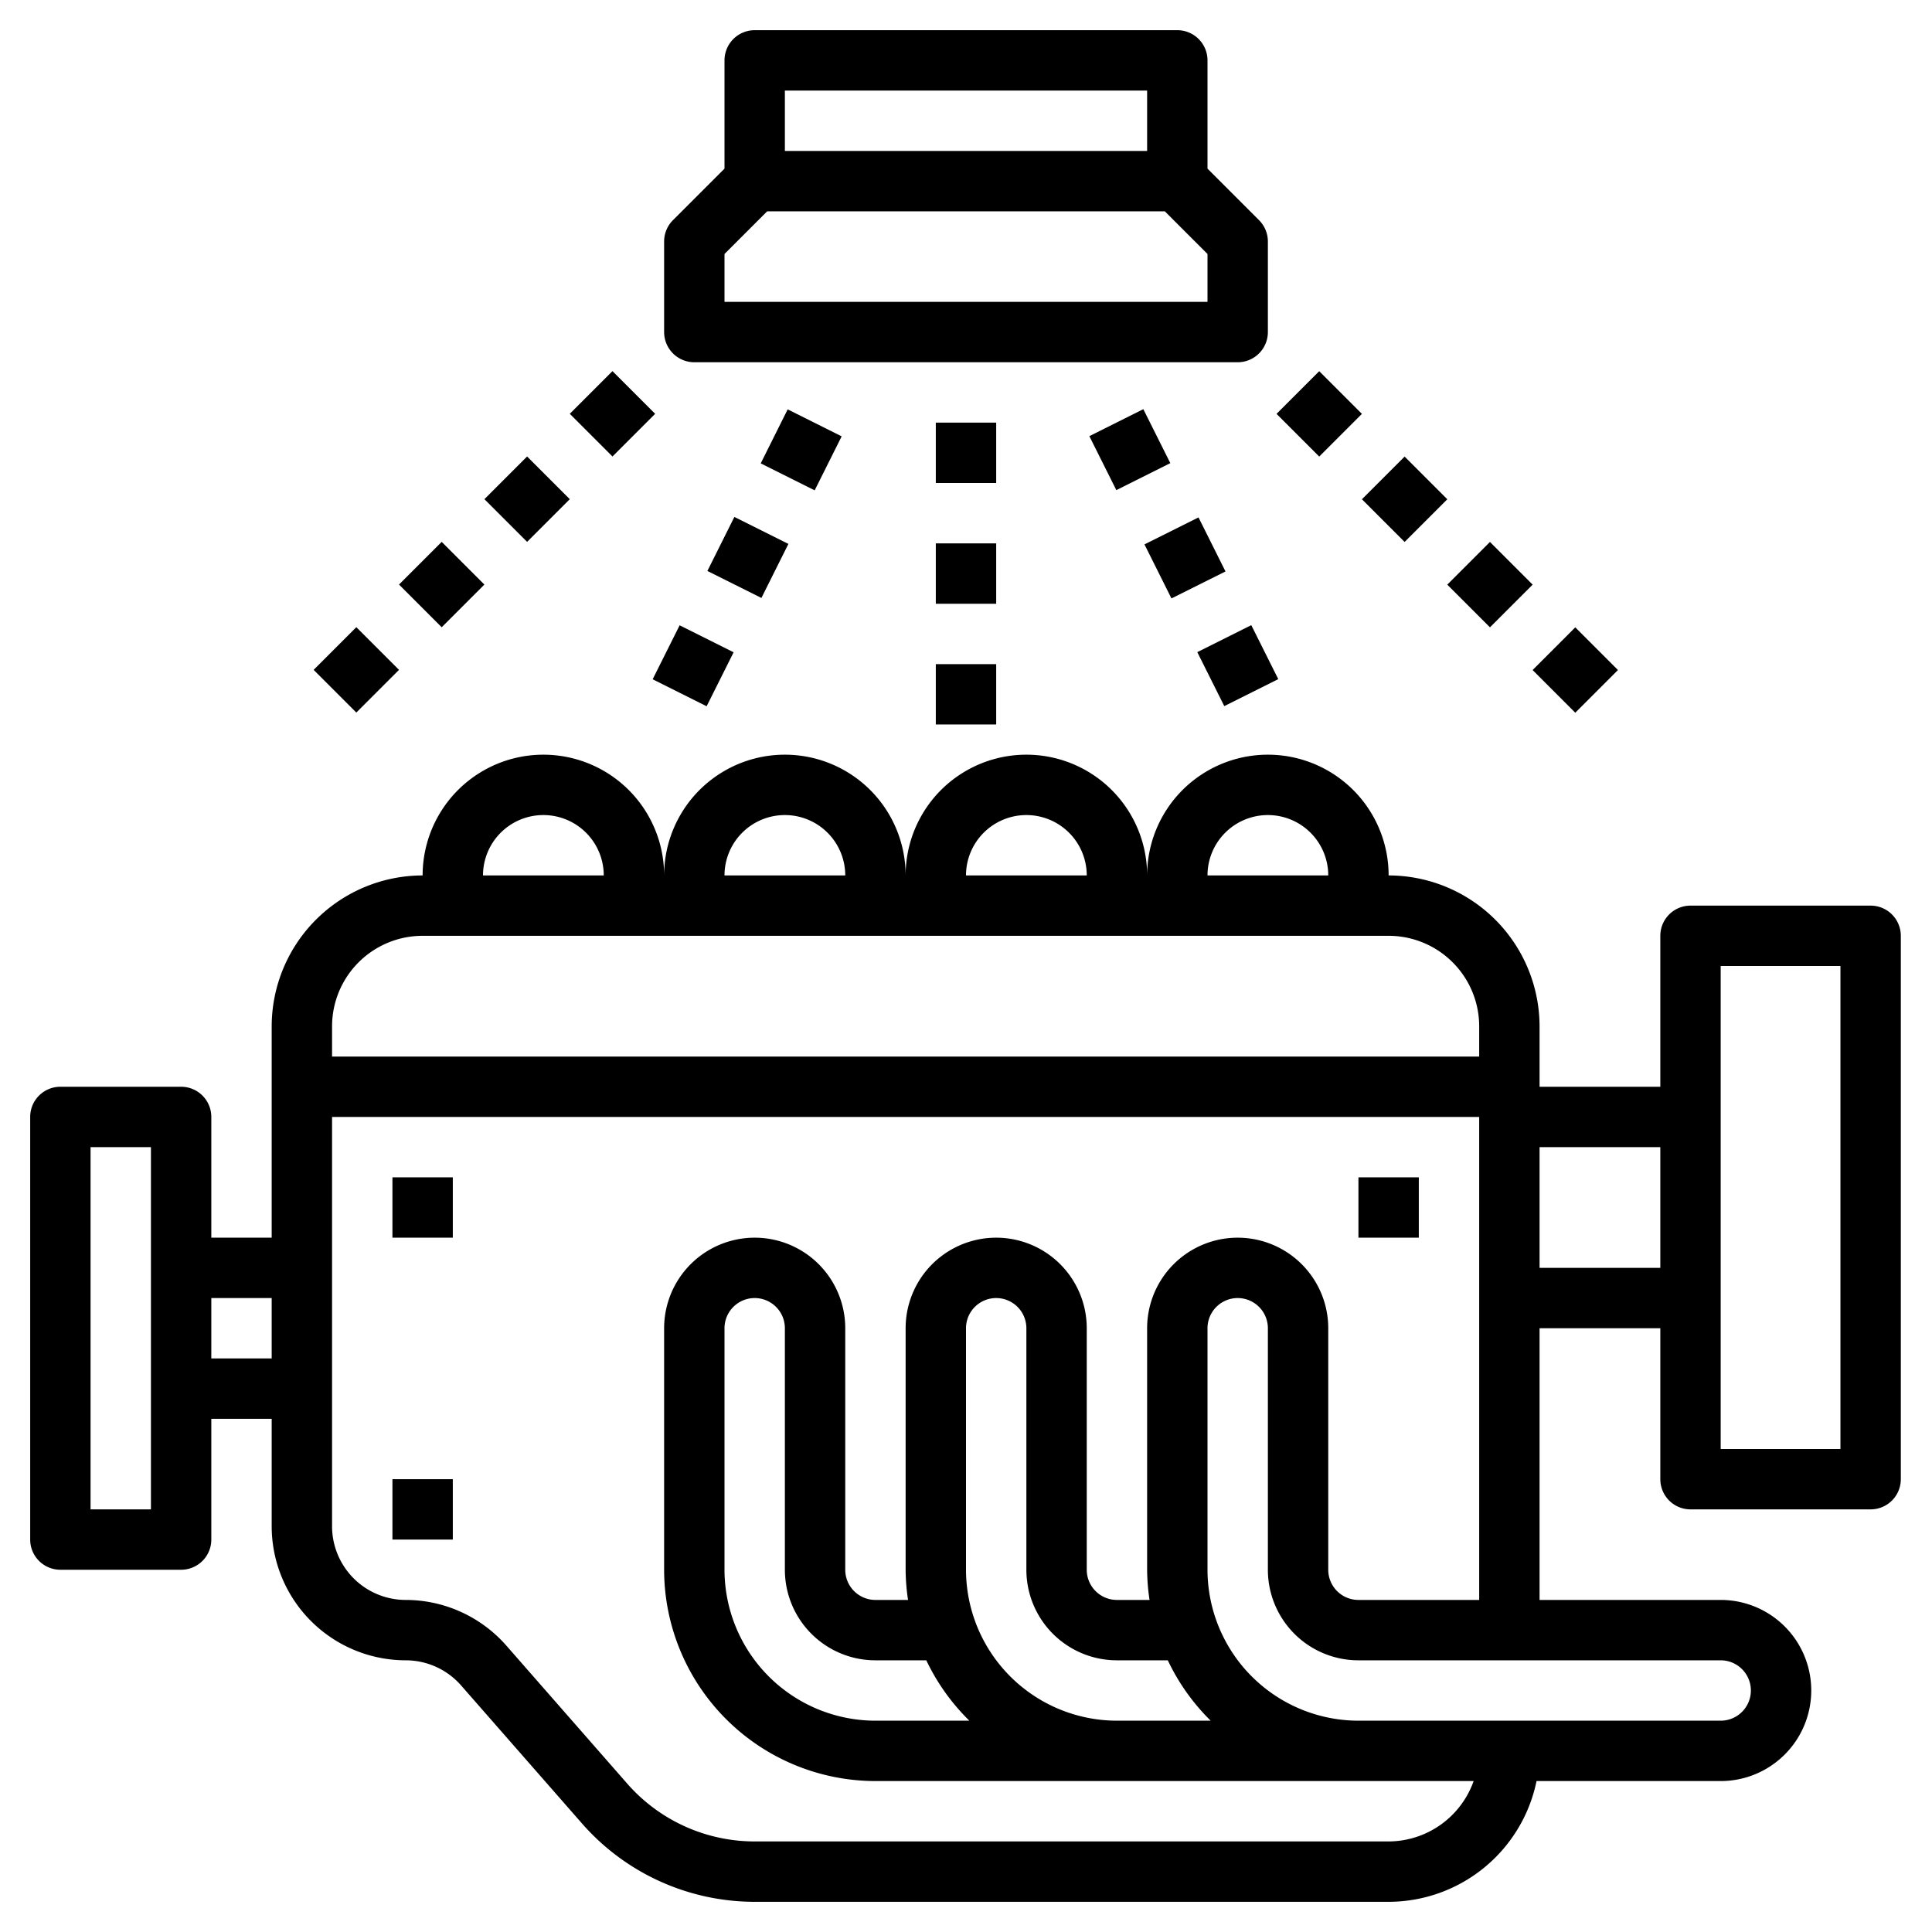
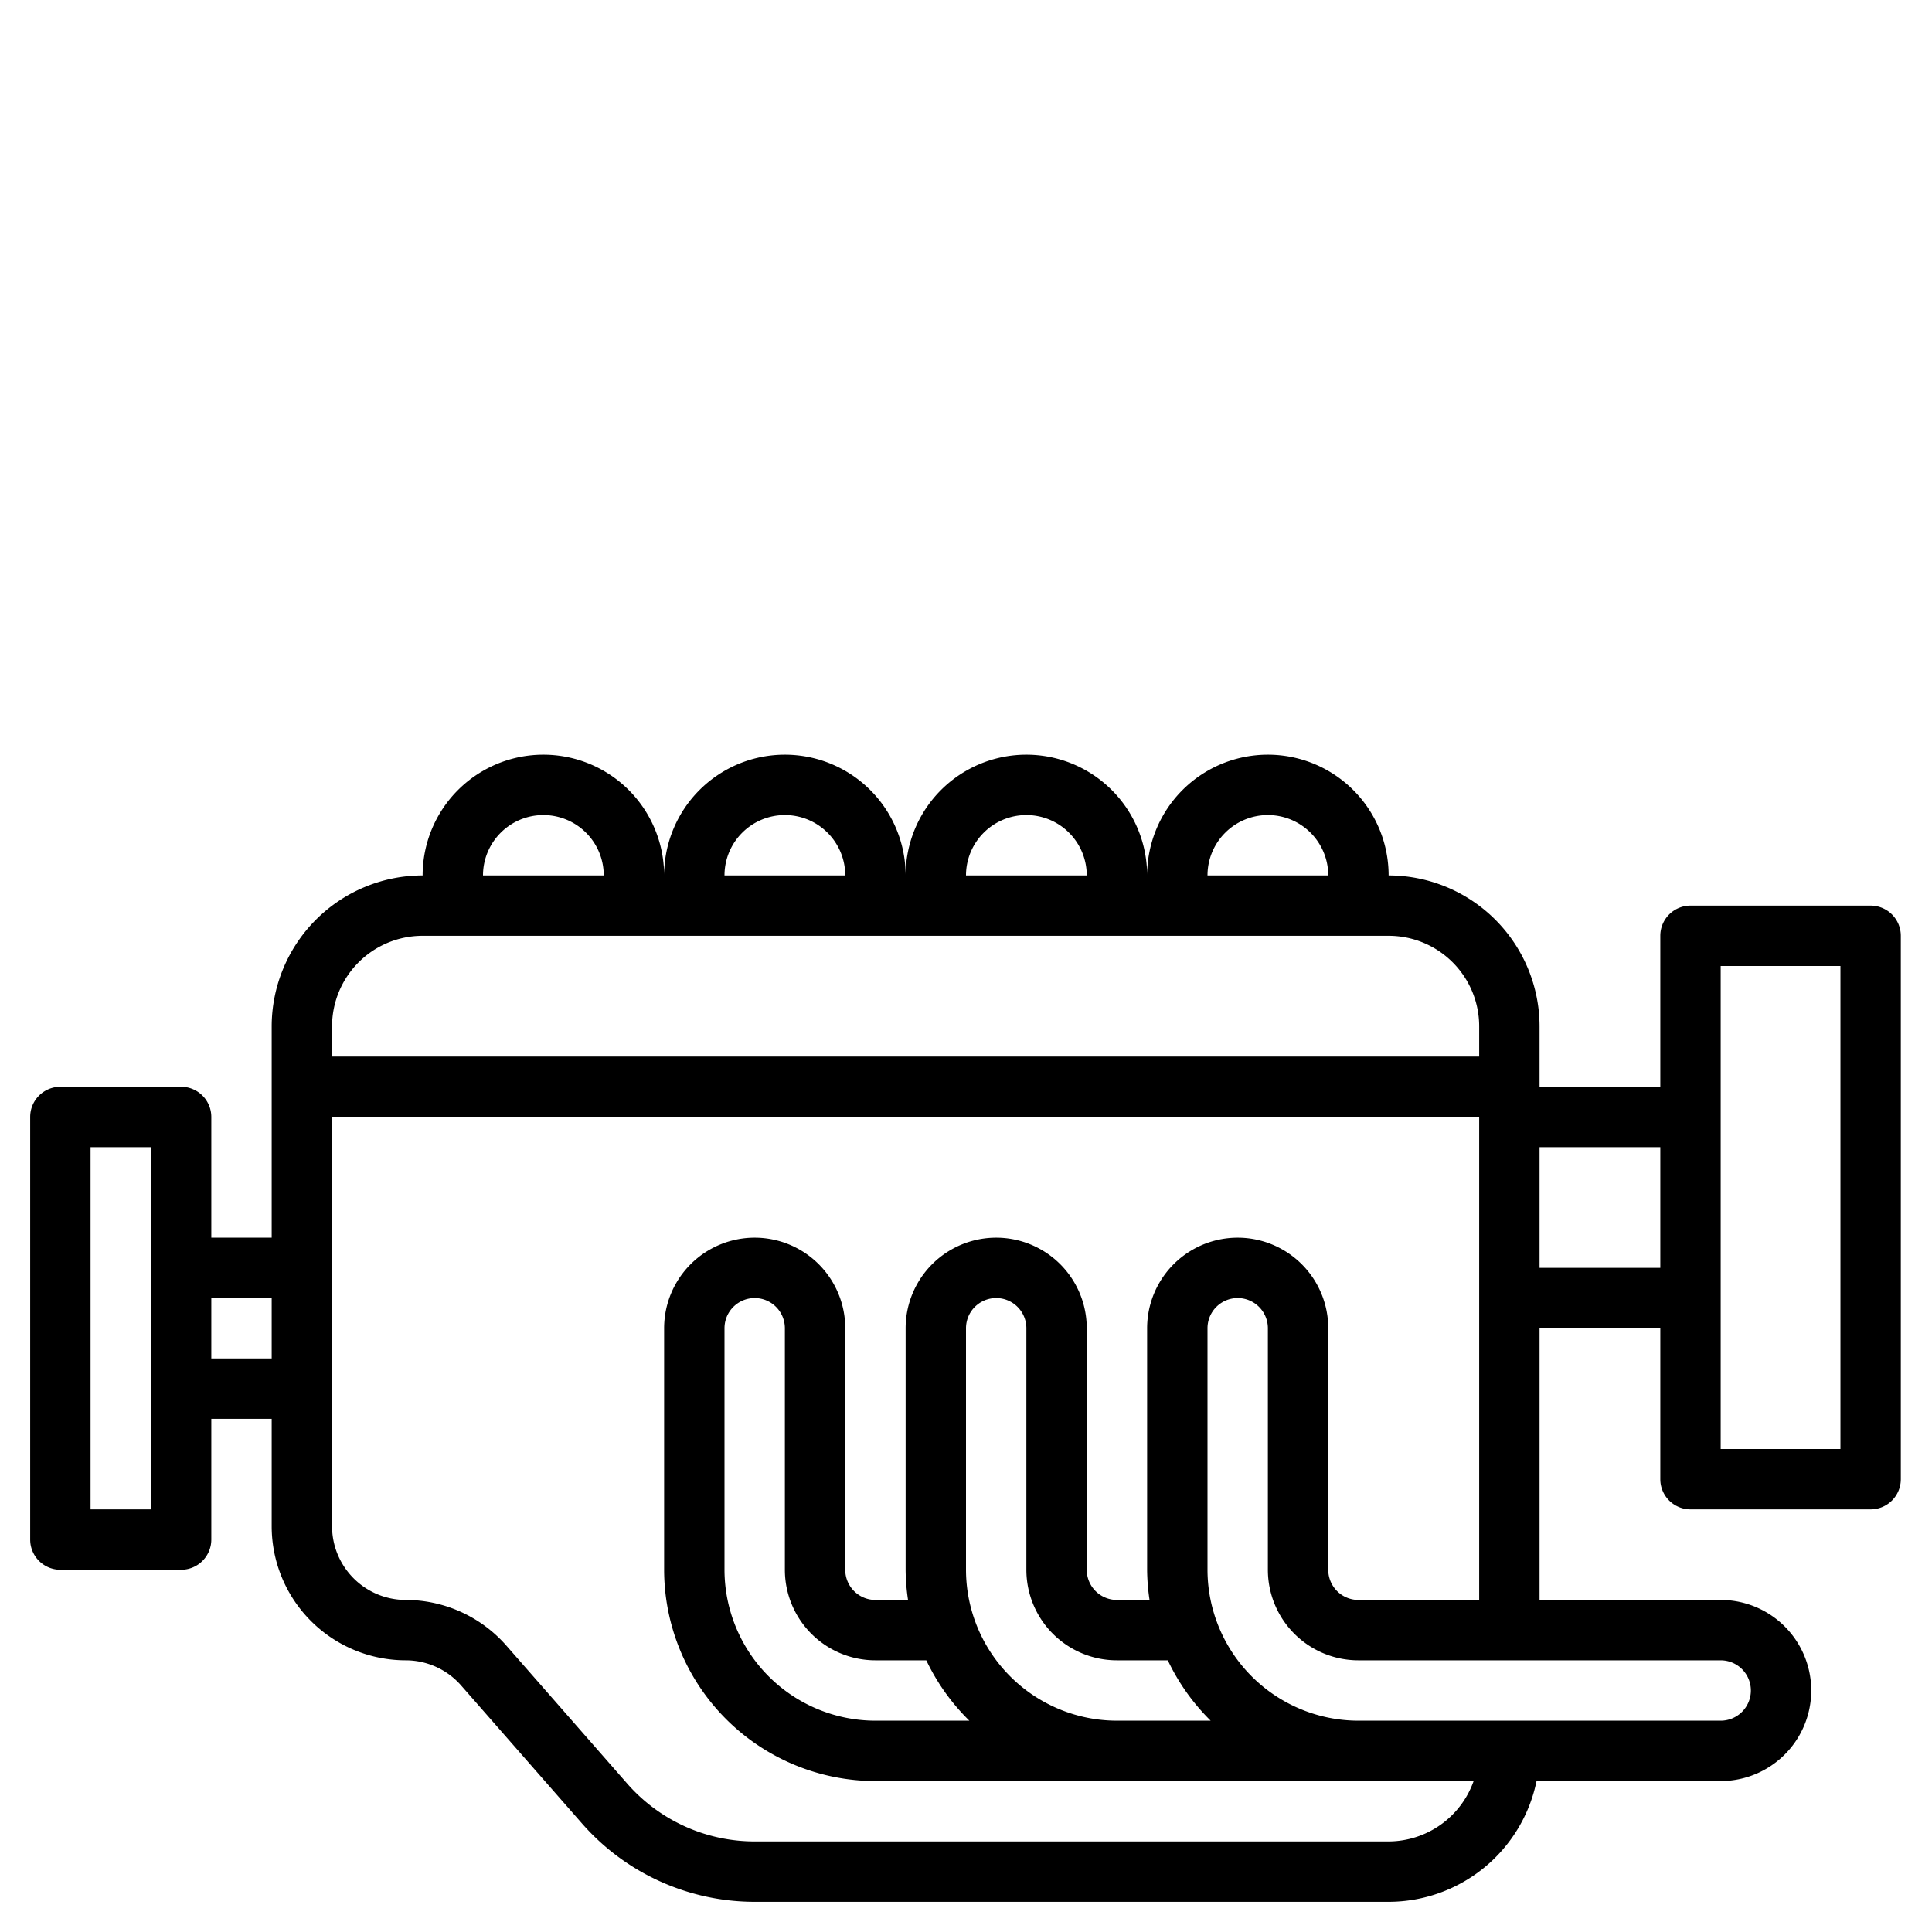
<svg xmlns="http://www.w3.org/2000/svg" version="1.1" width="512" height="512" x="0" y="0" viewBox="0 0 64 64" style="enable-background:new 0 0 512 512" xml:space="preserve">
  <g>
    <path d="M2 52h4a1 1 0 0 0 1-1v-4h2v3.561A4.444 4.444 0 0 0 13.439 55a2.44 2.44 0 0 1 1.836.833l4 4.567A7.607 7.607 0 0 0 25 63h21a5.009 5.009 0 0 0 4.9-4H57a3 3 0 0 0 0-6h-6v-9h4v5a1 1 0 0 0 1 1h5.967a1 1 0 0 0 1-1V31a1 1 0 0 0-1-1H56a1 1 0 0 0-1 1v5h-4v-2a5.006 5.006 0 0 0-5-5 4 4 0 0 0-8 0 4 4 0 0 0-8 0 4 4 0 0 0-8 0 4 4 0 0 0-8 0 5.006 5.006 0 0 0-5 5v7H7v-4a1 1 0 0 0-1-1H2a1 1 0 0 0-1 1v14a1 1 0 0 0 1 1zm55-20h3.967v16H57zm1 24a1 1 0 0 1-1 1H45a5.006 5.006 0 0 1-5-5v-8a1 1 0 0 1 2 0v8a3 3 0 0 0 3 3h12a1 1 0 0 1 1 1zm-29-1h1.685a7.016 7.016 0 0 0 1.426 2H29a5.006 5.006 0 0 1-5-5v-8a1 1 0 0 1 2 0v8a3 3 0 0 0 3 3zm3-3v-8a1 1 0 0 1 2 0v8a3 3 0 0 0 3 3h1.685a7.036 7.036 0 0 0 1.42 2H37a5.006 5.006 0 0 1-5-5zm13 1a1 1 0 0 1-1-1v-8a3 3 0 0 0-6 0v8a7.026 7.026 0 0 0 .08 1H37a1 1 0 0 1-1-1v-8a3 3 0 0 0-6 0v8a7.026 7.026 0 0 0 .08 1H29a1 1 0 0 1-1-1v-8a3 3 0 0 0-6 0v8a7.008 7.008 0 0 0 7 7h19.816A3 3 0 0 1 46 61H25a5.611 5.611 0 0 1-4.223-1.916l-4-4.567A4.439 4.439 0 0 0 13.439 53 2.442 2.442 0 0 1 11 50.561V37h38v16zm10-15v4h-4v-4zM42 27a2 2 0 0 1 2 2h-4a2 2 0 0 1 2-2zm-8 0a2 2 0 0 1 2 2h-4a2 2 0 0 1 2-2zm-8 0a2 2 0 0 1 2 2h-4a2 2 0 0 1 2-2zm-8 0a2 2 0 0 1 2 2h-4a2 2 0 0 1 2-2zm-4 4h32a3 3 0 0 1 3 3v1H11v-1a3 3 0 0 1 3-3zM9 43v2H7v-2zm-6-5h2v12H3z" fill="#000000" data-original="#000000" />
-     <path d="M13 39h2v2h-2zM45 39h2v2h-2zM13 49h2v2h-2zM24 2v3.586l-1.707 1.707A1 1 0 0 0 22 8v3a1 1 0 0 0 1 1h18a1 1 0 0 0 1-1V8a1 1 0 0 0-.293-.707L40 5.586V2a1 1 0 0 0-1-1H25a1 1 0 0 0-1 1zm16 8H24V8.414L25.414 7h13.172L40 8.414zM26 3h12v2H26zM10.39 22.19l1.414-1.414 1.414 1.414-1.414 1.414zM13.218 19.364l1.414-1.414 1.414 1.414-1.414 1.414zM16.047 16.536l1.414-1.414 1.414 1.414-1.414 1.414zM18.875 13.708l1.414-1.414 1.414 1.414-1.414 1.414zM47.943 19.367l1.414-1.414 1.414 1.414-1.414 1.414zM45.116 16.539l1.414-1.414 1.414 1.414-1.414 1.414zM50.77 22.196l1.413-1.414 1.414 1.414-1.414 1.414zM42.287 13.71l1.414-1.414 1.414 1.414-1.414 1.414zM31 18h2v2h-2zM31 22h2v1.999h-2zM31 14h2v2h-2zM25.2 15.35l.893-1.789 1.788.894-.894 1.788zM21.62 22.502l.894-1.788 1.788.894-.894 1.788zM23.433 18.914l.894-1.79 1.79.894-.894 1.79zM37.912 18.034l1.79-.894.894 1.79-1.79.894zM36.086 14.448l1.788-.894.894 1.788-1.788.894zM39.662 21.603l1.788-.894.894 1.788-1.788.894z" fill="#000000" data-original="#000000" />
  </g>
</svg>